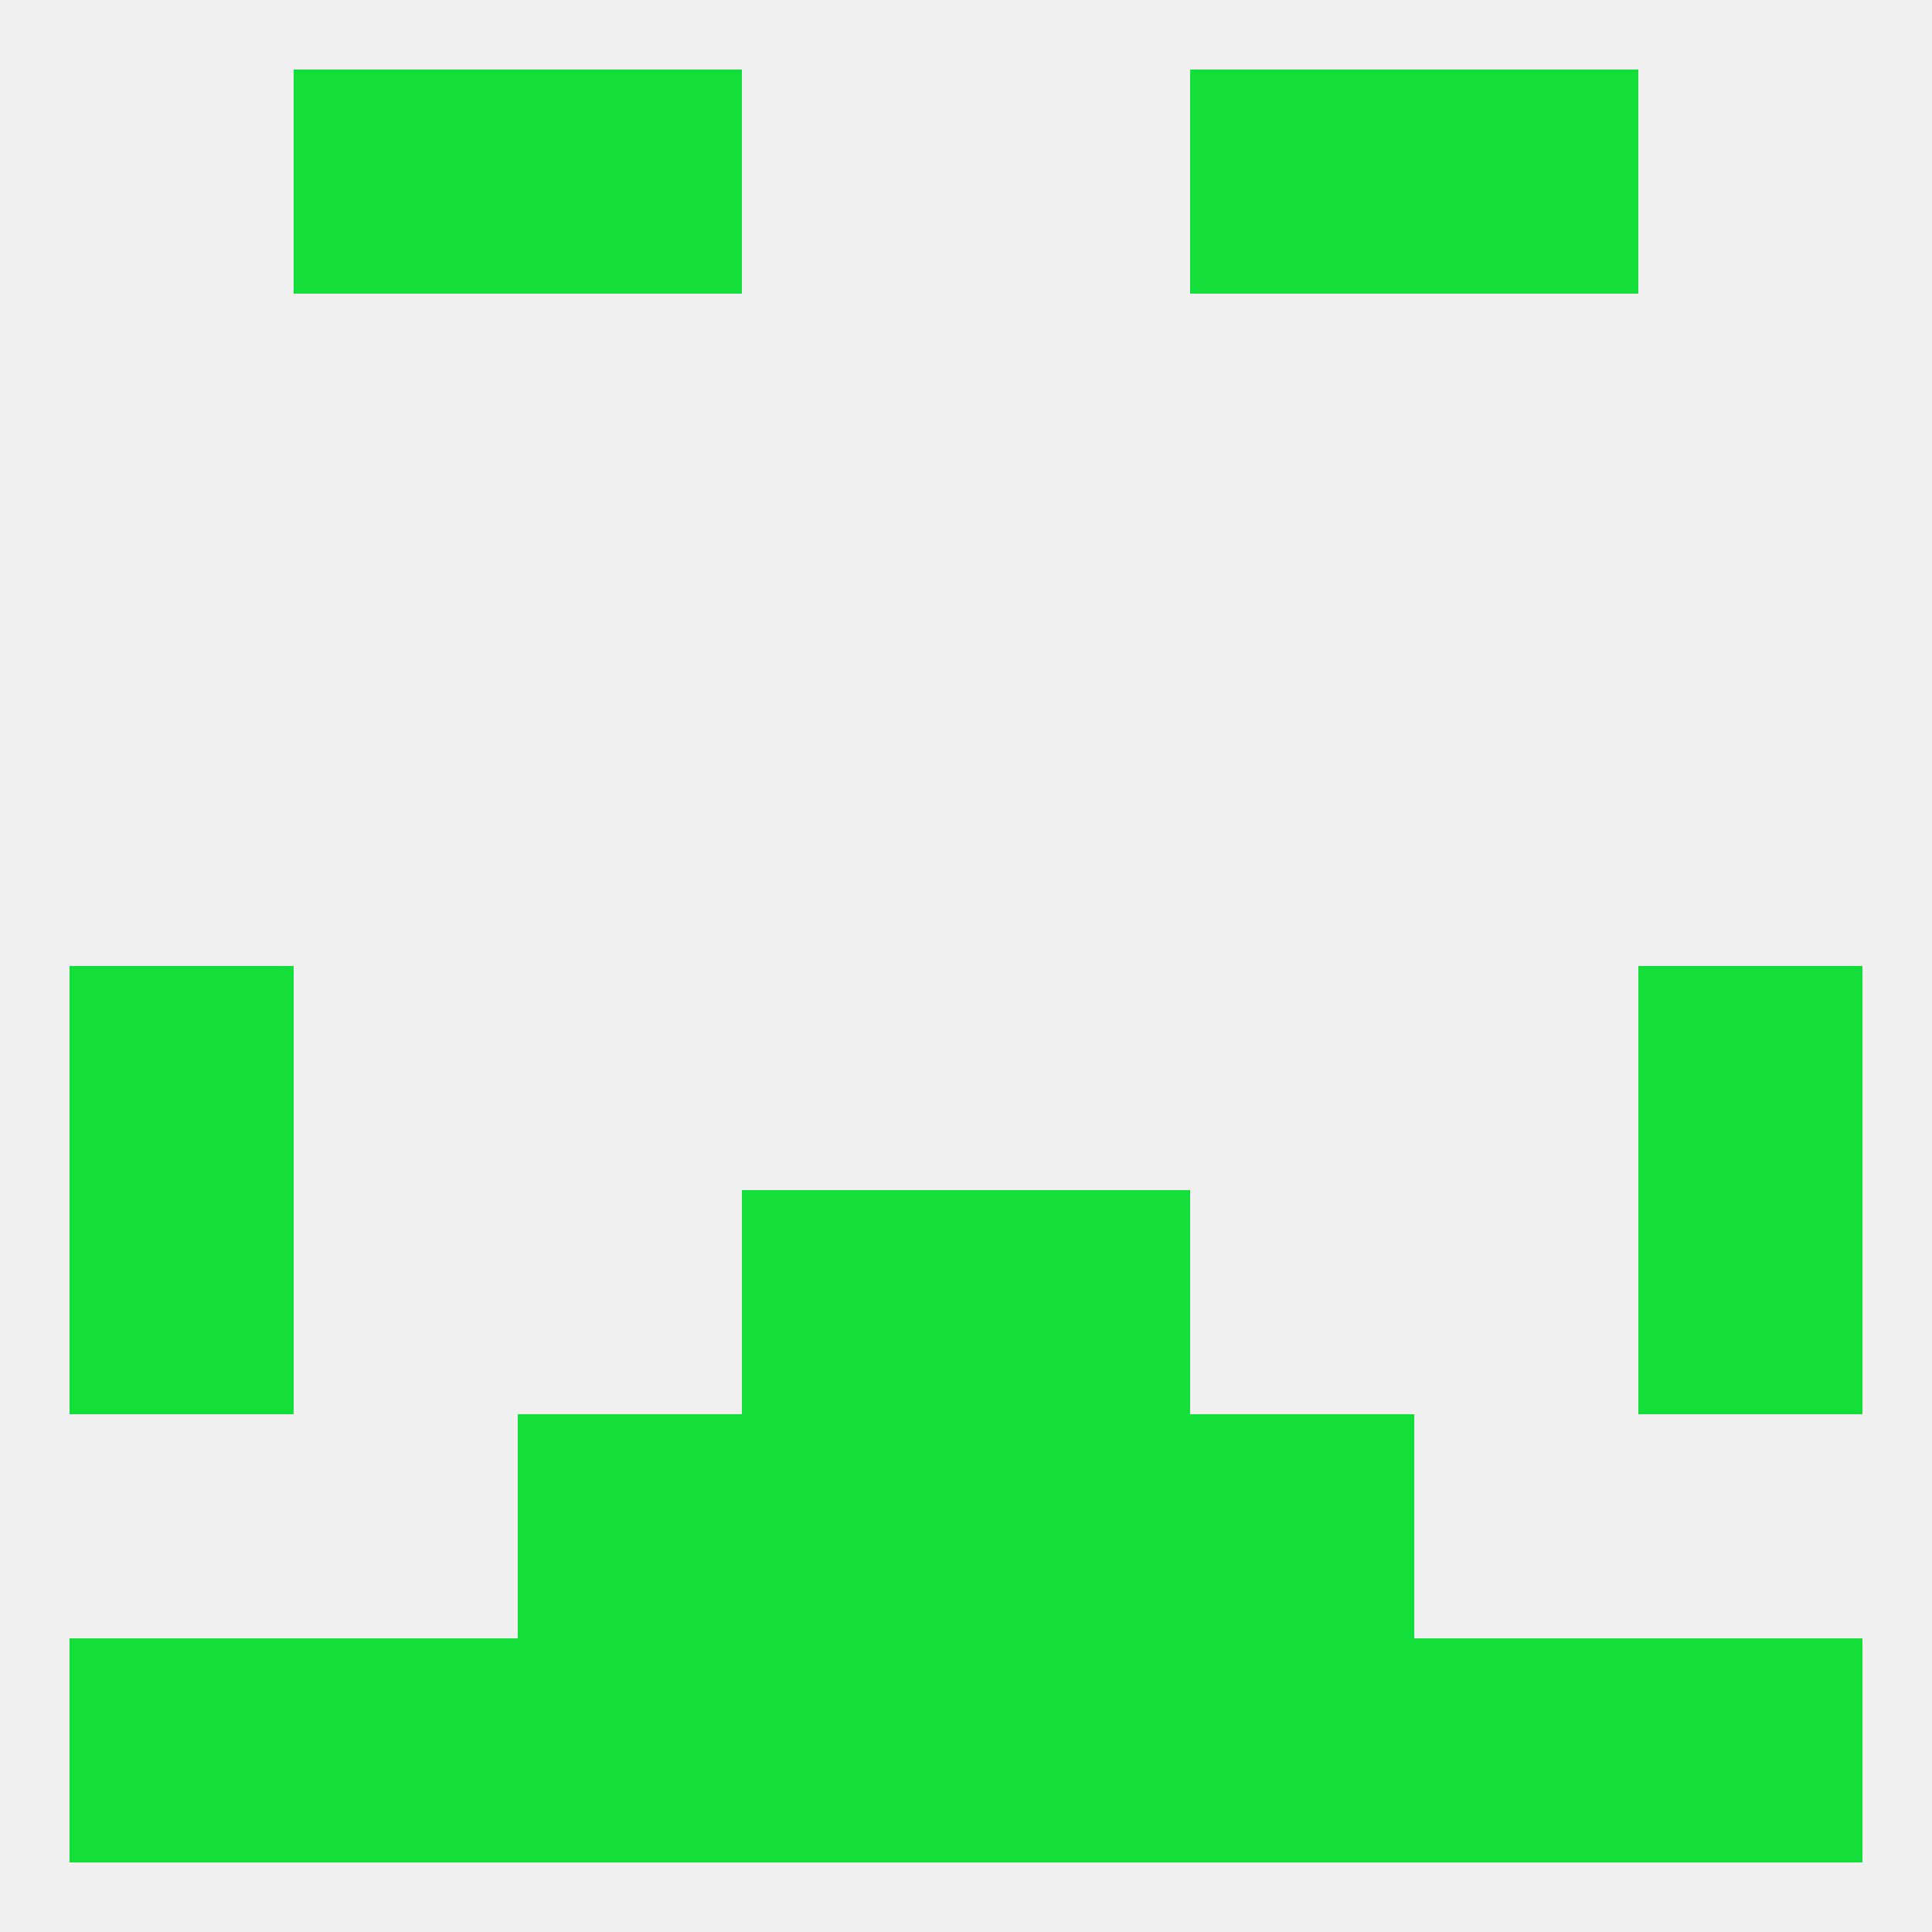
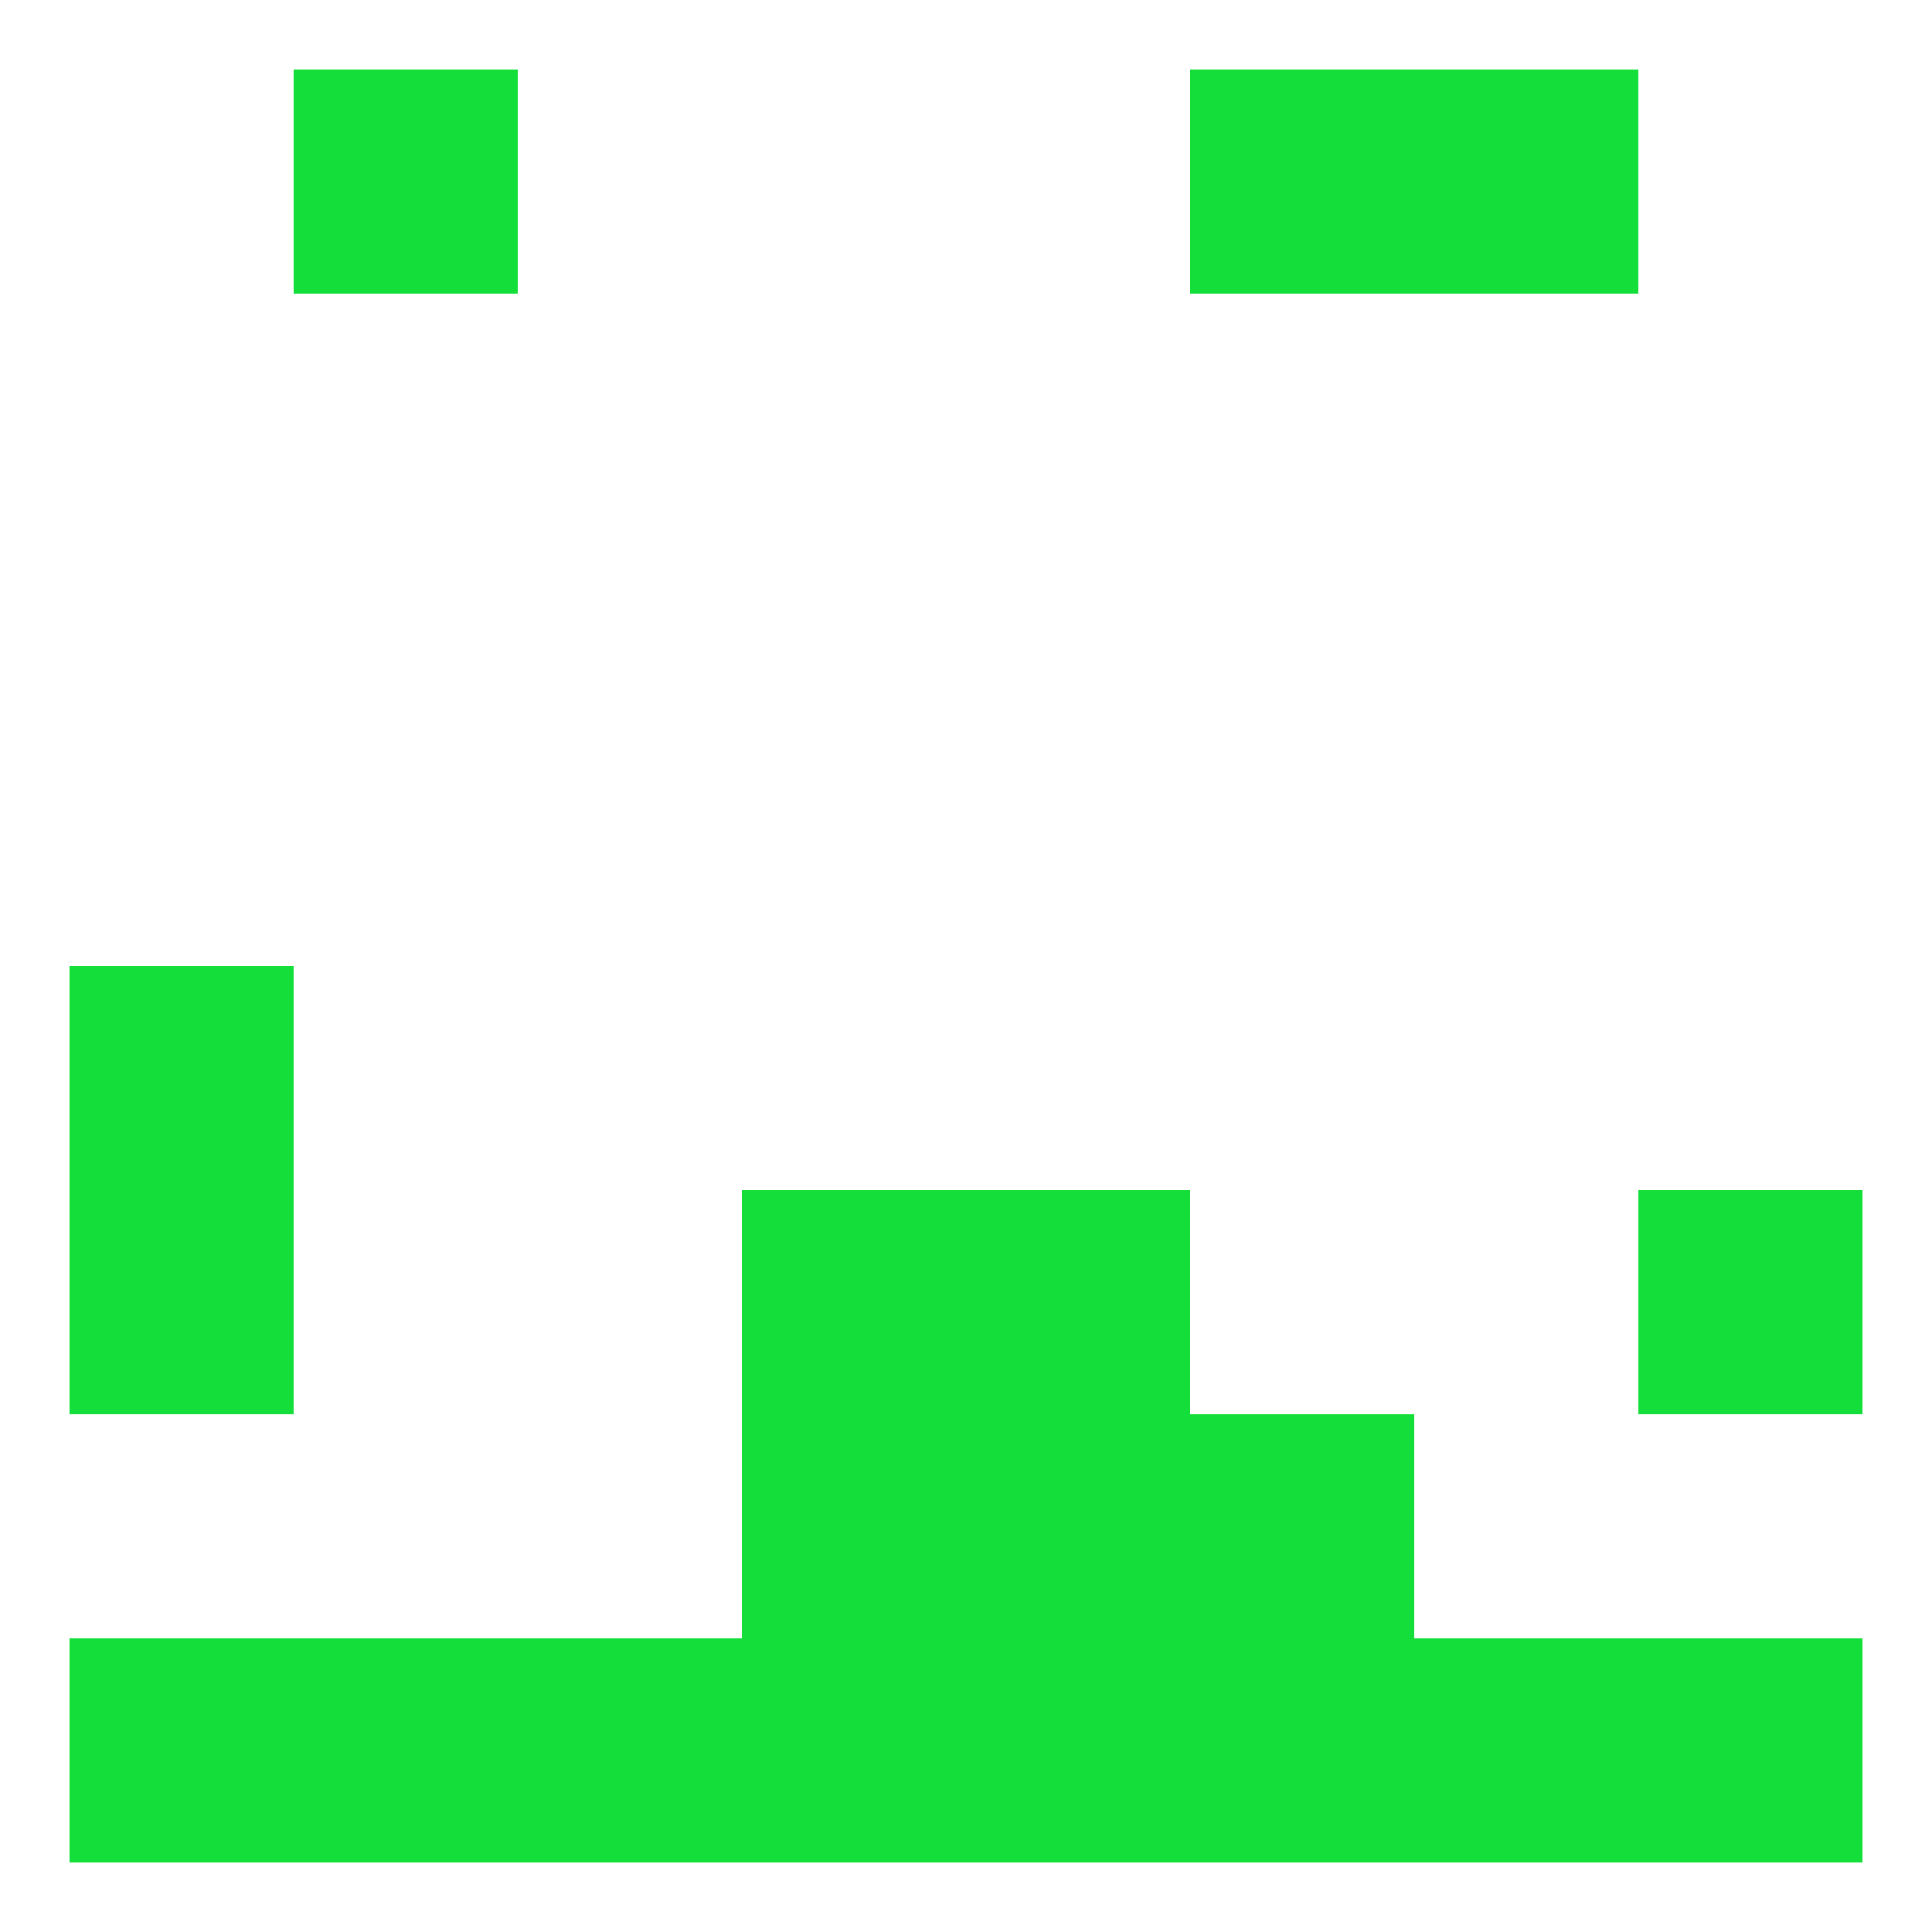
<svg xmlns="http://www.w3.org/2000/svg" version="1.1" baseprofile="full" width="250" height="250" viewBox="0 0 250 250">
-   <rect width="100%" height="100%" fill="rgba(240,240,240,255)" />
  <rect x="9" y="125" width="29" height="29" fill="rgba(20,223,58,255)" />
-   <rect x="212" y="125" width="29" height="29" fill="rgba(20,223,58,255)" />
  <rect x="9" y="154" width="29" height="29" fill="rgba(20,223,58,255)" />
  <rect x="212" y="154" width="29" height="29" fill="rgba(20,223,58,255)" />
  <rect x="96" y="154" width="29" height="29" fill="rgba(20,223,58,255)" />
  <rect x="125" y="154" width="29" height="29" fill="rgba(20,223,58,255)" />
-   <rect x="67" y="183" width="29" height="29" fill="rgba(20,223,58,255)" />
  <rect x="154" y="183" width="29" height="29" fill="rgba(20,223,58,255)" />
  <rect x="96" y="183" width="29" height="29" fill="rgba(20,223,58,255)" />
  <rect x="125" y="183" width="29" height="29" fill="rgba(20,223,58,255)" />
  <rect x="9" y="212" width="29" height="29" fill="rgba(20,223,58,255)" />
  <rect x="212" y="212" width="29" height="29" fill="rgba(20,223,58,255)" />
  <rect x="183" y="212" width="29" height="29" fill="rgba(20,223,58,255)" />
  <rect x="67" y="212" width="29" height="29" fill="rgba(20,223,58,255)" />
  <rect x="154" y="212" width="29" height="29" fill="rgba(20,223,58,255)" />
  <rect x="96" y="212" width="29" height="29" fill="rgba(20,223,58,255)" />
  <rect x="38" y="212" width="29" height="29" fill="rgba(20,223,58,255)" />
  <rect x="125" y="212" width="29" height="29" fill="rgba(20,223,58,255)" />
-   <rect x="67" y="9" width="29" height="29" fill="rgba(20,223,58,255)" />
  <rect x="154" y="9" width="29" height="29" fill="rgba(20,223,58,255)" />
  <rect x="38" y="9" width="29" height="29" fill="rgba(20,223,58,255)" />
  <rect x="183" y="9" width="29" height="29" fill="rgba(20,223,58,255)" />
</svg>